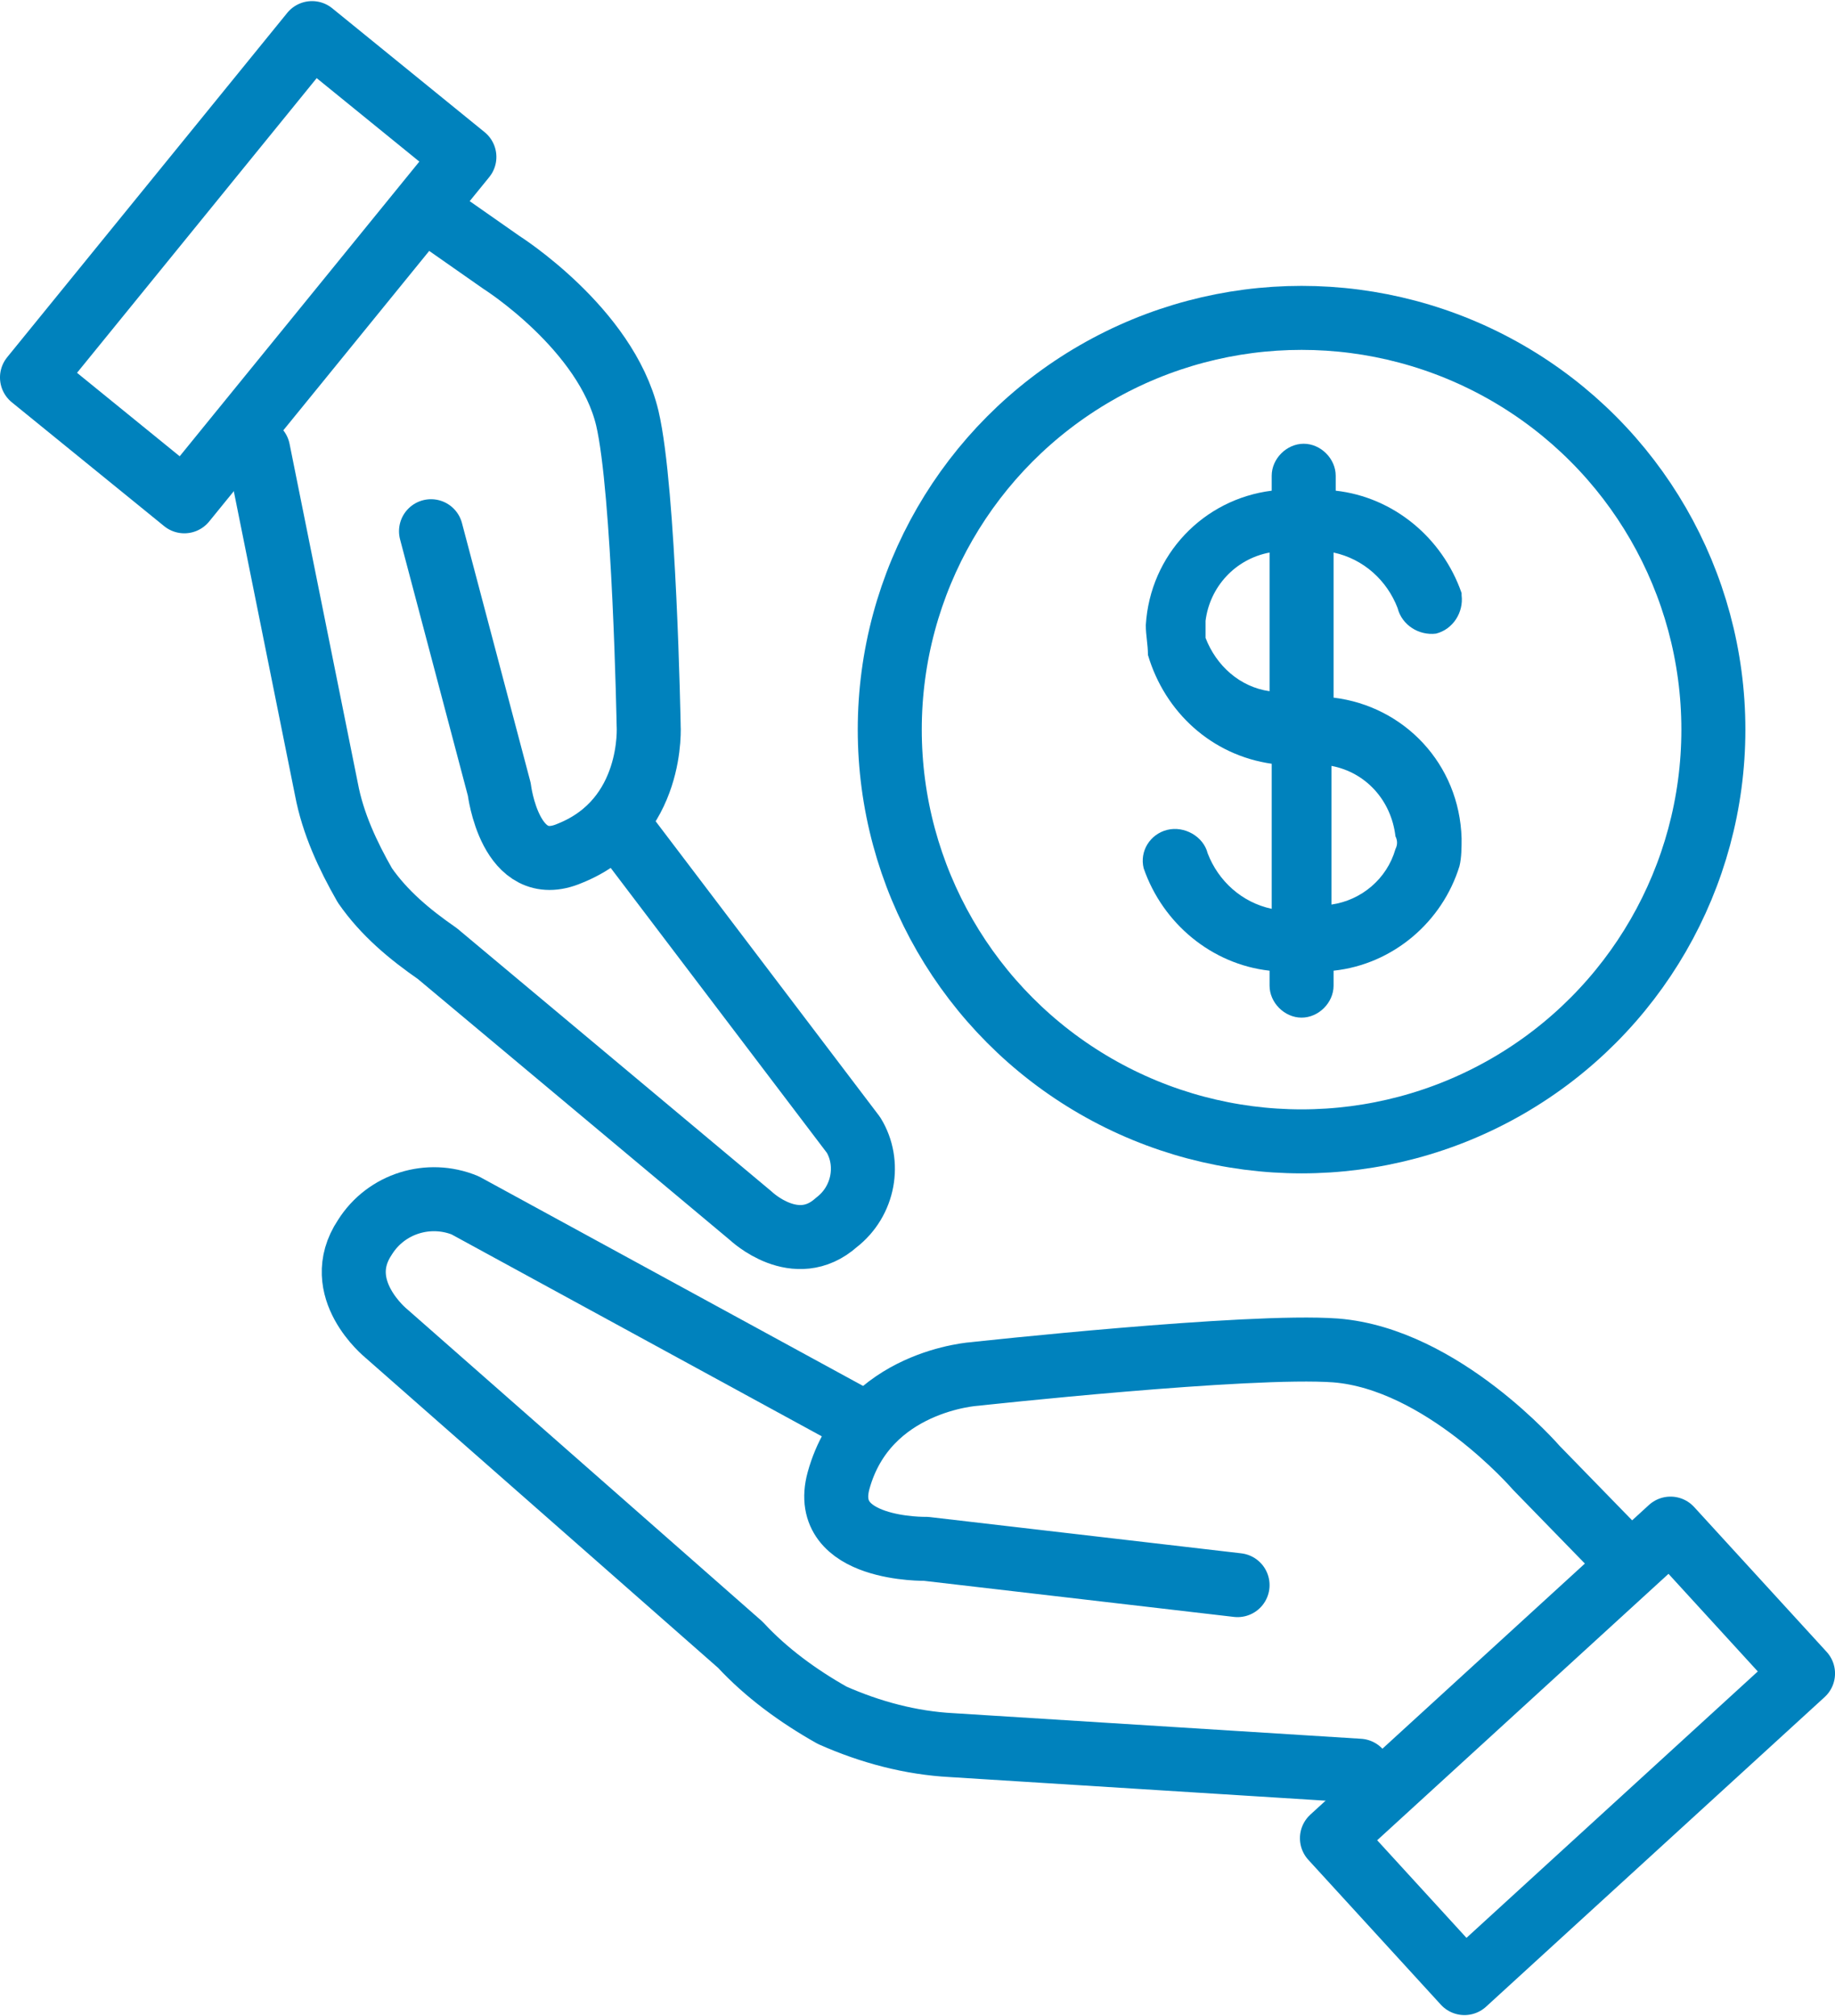
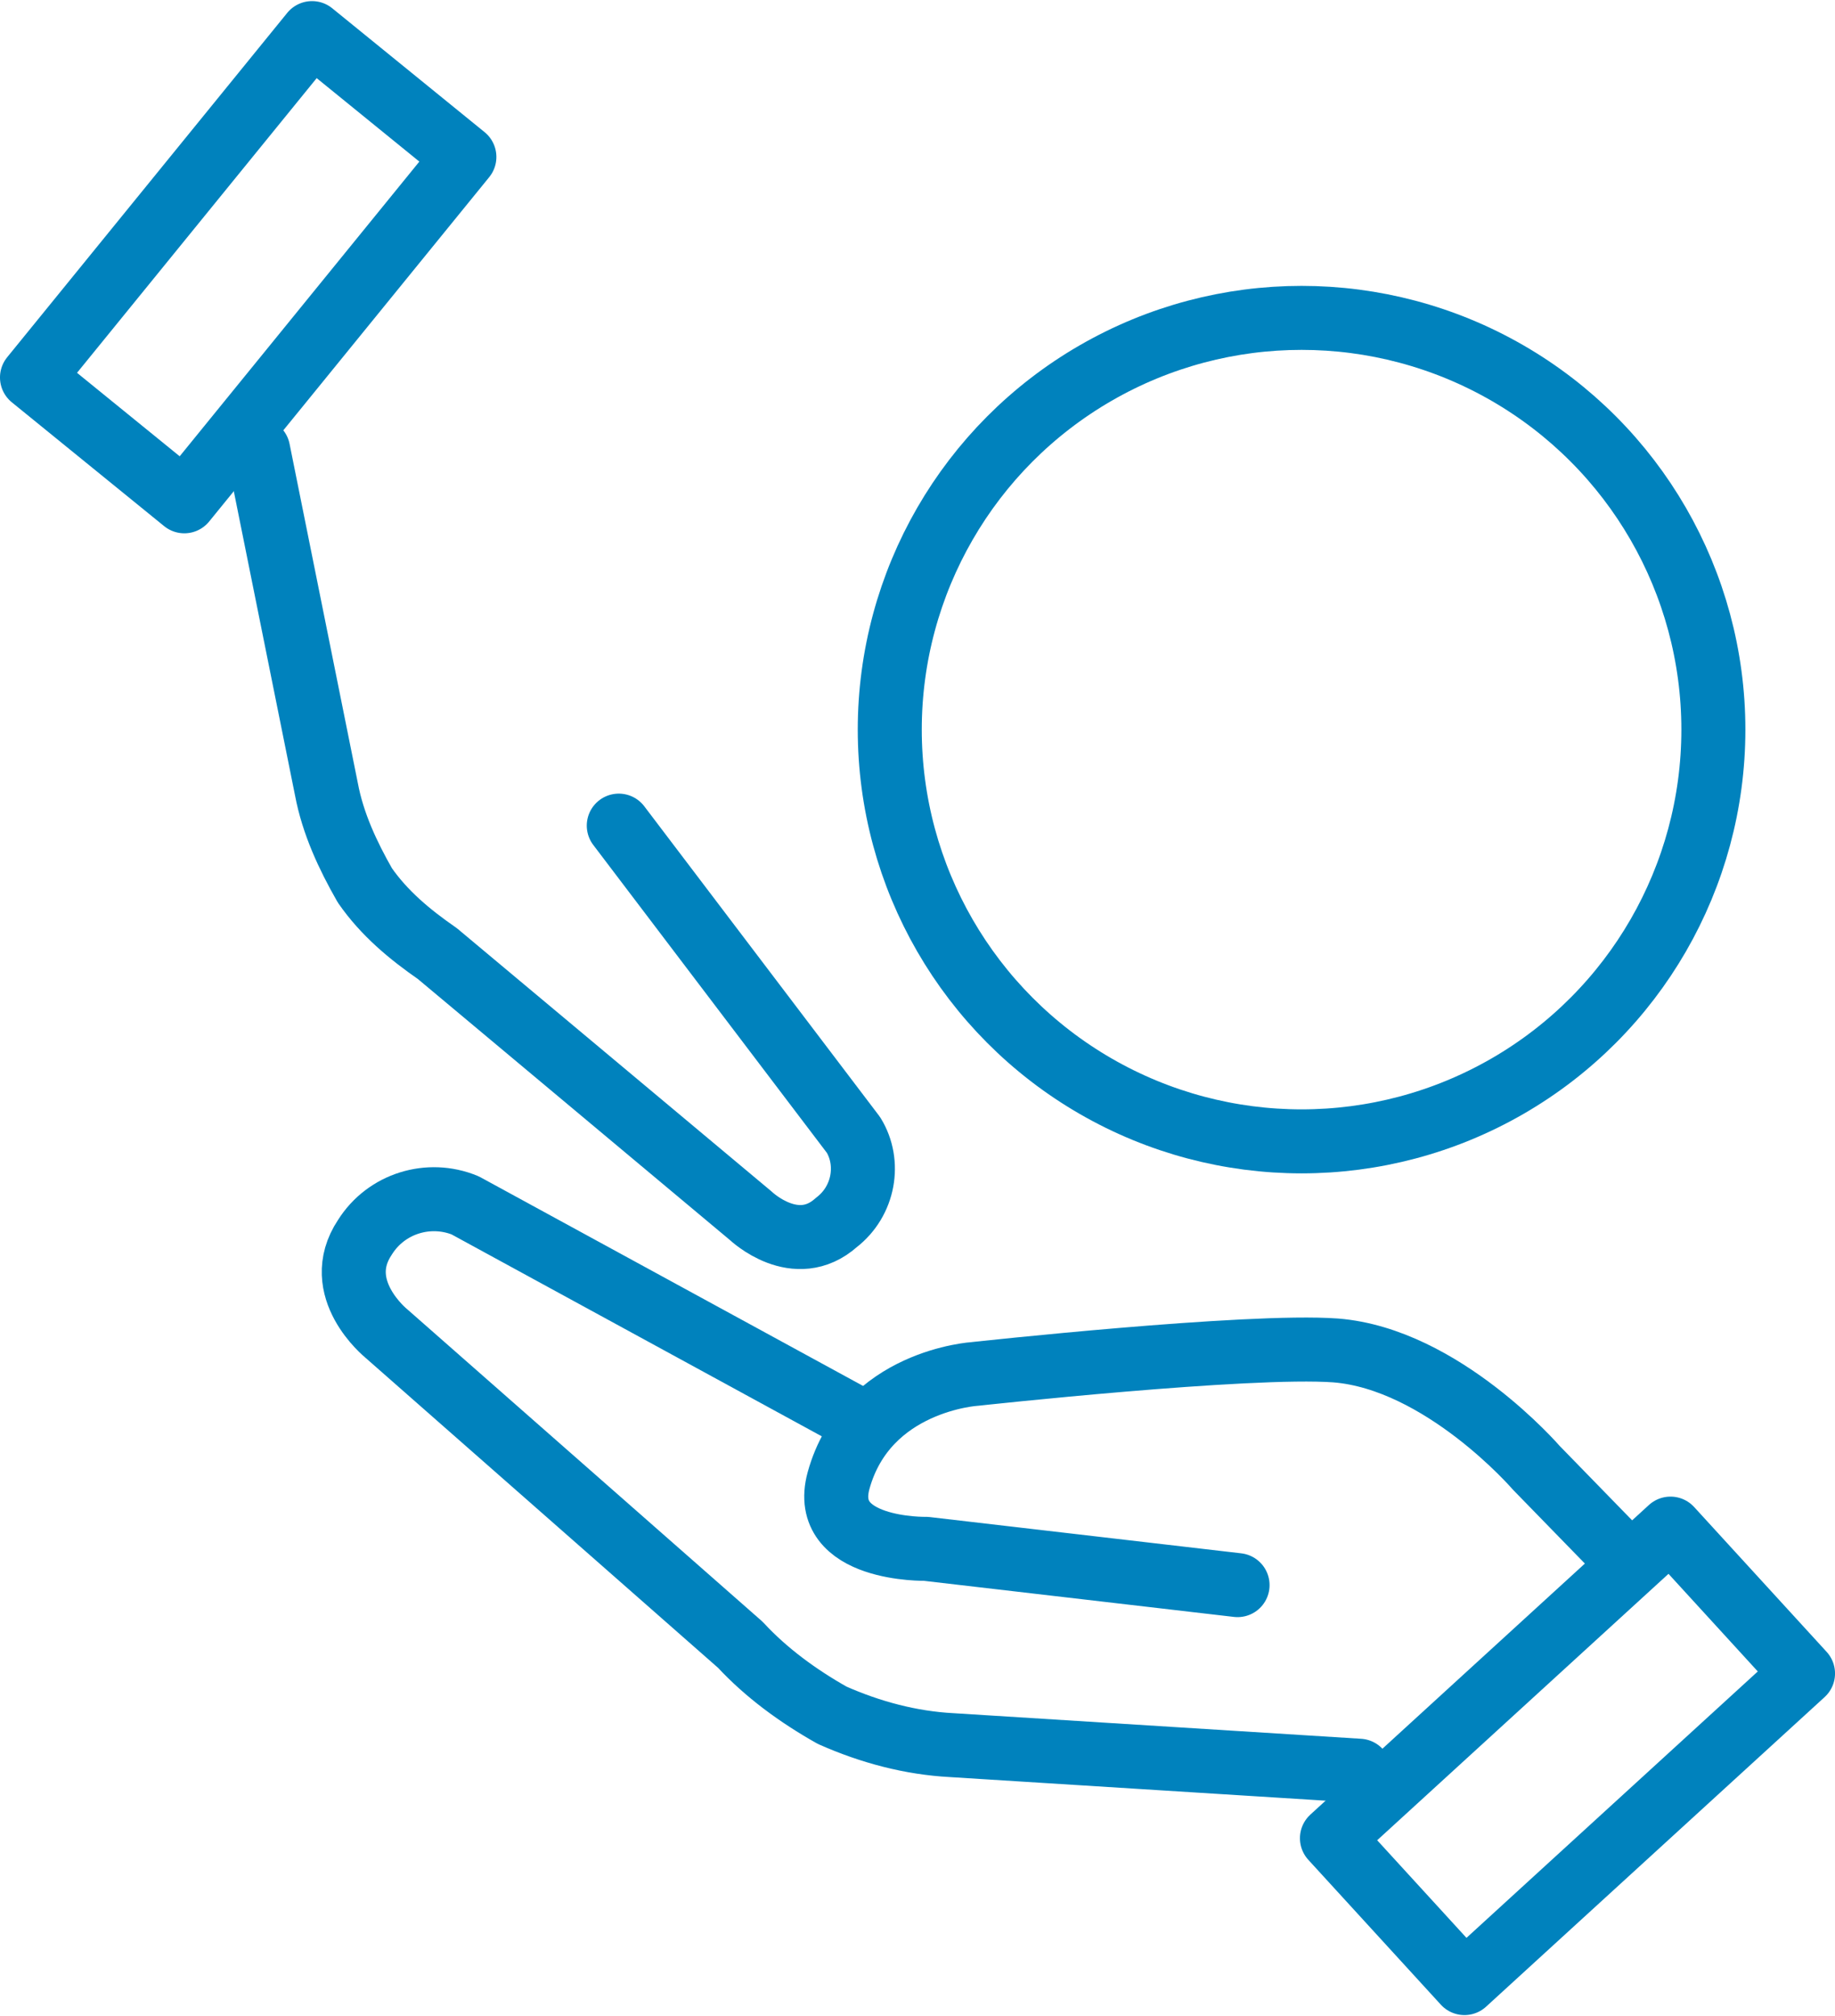
<svg xmlns="http://www.w3.org/2000/svg" xmlns:xlink="http://www.w3.org/1999/xlink" version="1.1" id="Layer_1" x="0px" y="0px" viewBox="0 0 86 94.5" style="enable-background:new 0 0 86 94.5;" xml:space="preserve">
  <style type="text/css"> .st0{clip-path:url(#SVGID_00000075141353790144153590000000649017902900679311_);} .st1{fill:none;stroke:#0082BD;stroke-width:3;stroke-linecap:round;stroke-linejoin:round;} .st2{fill:none;stroke:#0082BD;stroke-width:3;stroke-linecap:round;stroke-linejoin:round;stroke-miterlimit:4;} .st3{fill:#0082BD;} </style>
  <g id="Our_Advantages_Sophisticated_analytics" transform="translate(0 0)">
    <g>
      <defs>
        <rect id="SVGID_1_" width="86" height="94.5" />
      </defs>
      <clipPath id="SVGID_00000147922938541058126280000004589215387215120543_">
        <use xlink:href="#SVGID_1_" style="overflow:visible;" />
      </clipPath>
      <g id="Group_633" style="clip-path:url(#SVGID_00000147922938541058126280000004589215387215120543_);">
        <path id="Path_3121" class="st1" d="M75.7,72.6L72,68.8c0,0-4.4-5.1-9.4-5.5c-4.1-0.3-16.9,1.1-16.9,1.1s-5.1,0.3-6.4,5 c-0.9,3.3,4.1,3.2,4.1,3.2L58,74.3" />
        <path id="Path_3122" class="st1" d="M63.7,83l-19.1-1.2c-1.9-0.1-3.8-0.6-5.6-1.4c-1.6-0.9-3.1-2-4.3-3.3L18.1,62.5 c0,0-2.6-2.1-1-4.5c1-1.6,3-2.2,4.7-1.5l18.7,10.2" />
        <rect id="Rectangle_463" x="62.7" y="77.7" transform="matrix(0.738 -0.675 0.675 0.738 -36.296 71.144)" class="st2" width="21.5" height="9.2" />
-         <path id="Path_3123" class="st1" d="M20.5,10.2l3,2.1c0,0,4.9,3.1,5.9,7.3c0.8,3.4,1,14.4,1,14.4s0.3,4.4-3.7,6 c-2.8,1.2-3.3-3-3.3-3l-3.2-12.1" />
        <path id="Path_3124" class="st1" d="M12.1,21.1L15.3,37c0.3,1.6,1,3.1,1.8,4.5c0.9,1.3,2.1,2.3,3.4,3.2L35.2,57c0,0,2.1,2,4,0.3 c1.3-1,1.6-2.8,0.8-4.1L29,38.7" />
        <rect id="Rectangle_464" x="1.2" y="7.9" transform="matrix(0.631 -0.776 0.776 0.631 -5.388 13.639)" class="st1" width="20.8" height="9.2" />
        <circle id="Ellipse_69" class="st1" cx="61" cy="34.2" r="19.3" />
-         <path id="Path_3125" class="st3" d="M62.5,32.7v-6.8c1.4,0.3,2.5,1.3,3,2.6c0.2,0.8,1,1.3,1.8,1.2c0.8-0.2,1.3-1,1.2-1.8 c0,0,0,0,0-0.1c-0.9-2.6-3.2-4.5-5.9-4.8v-0.7c0-0.8-0.7-1.5-1.5-1.5c-0.8,0-1.5,0.7-1.5,1.5V23c-3.2,0.4-5.7,3-5.9,6.3 c0,0.5,0.1,0.9,0.1,1.4c0.8,2.7,3,4.7,5.8,5.1v6.8c-1.4-0.3-2.5-1.3-3-2.6c-0.2-0.8-1.1-1.3-1.9-1.1c-0.8,0.2-1.3,1-1.1,1.8 c0.9,2.6,3.2,4.5,5.9,4.8v0.7c0,0.8,0.7,1.5,1.5,1.5c0.8,0,1.5-0.7,1.5-1.5v-0.7c2.8-0.3,5.1-2.3,5.9-4.9 c0.1-0.4,0.1-0.9,0.1-1.3C68.4,35.8,65.8,33.1,62.5,32.7 M56.5,29.8c0-0.2,0-0.4,0-0.7c0.2-1.6,1.4-2.9,3-3.2v6.5 c-1.4-0.2-2.5-1.2-3-2.5V29.8z M65.4,39.8c-0.4,1.4-1.6,2.4-3,2.6v-6.5c1.6,0.3,2.8,1.6,3,3.3C65.5,39.4,65.5,39.6,65.4,39.8" />
      </g>
    </g>
  </g>
</svg>